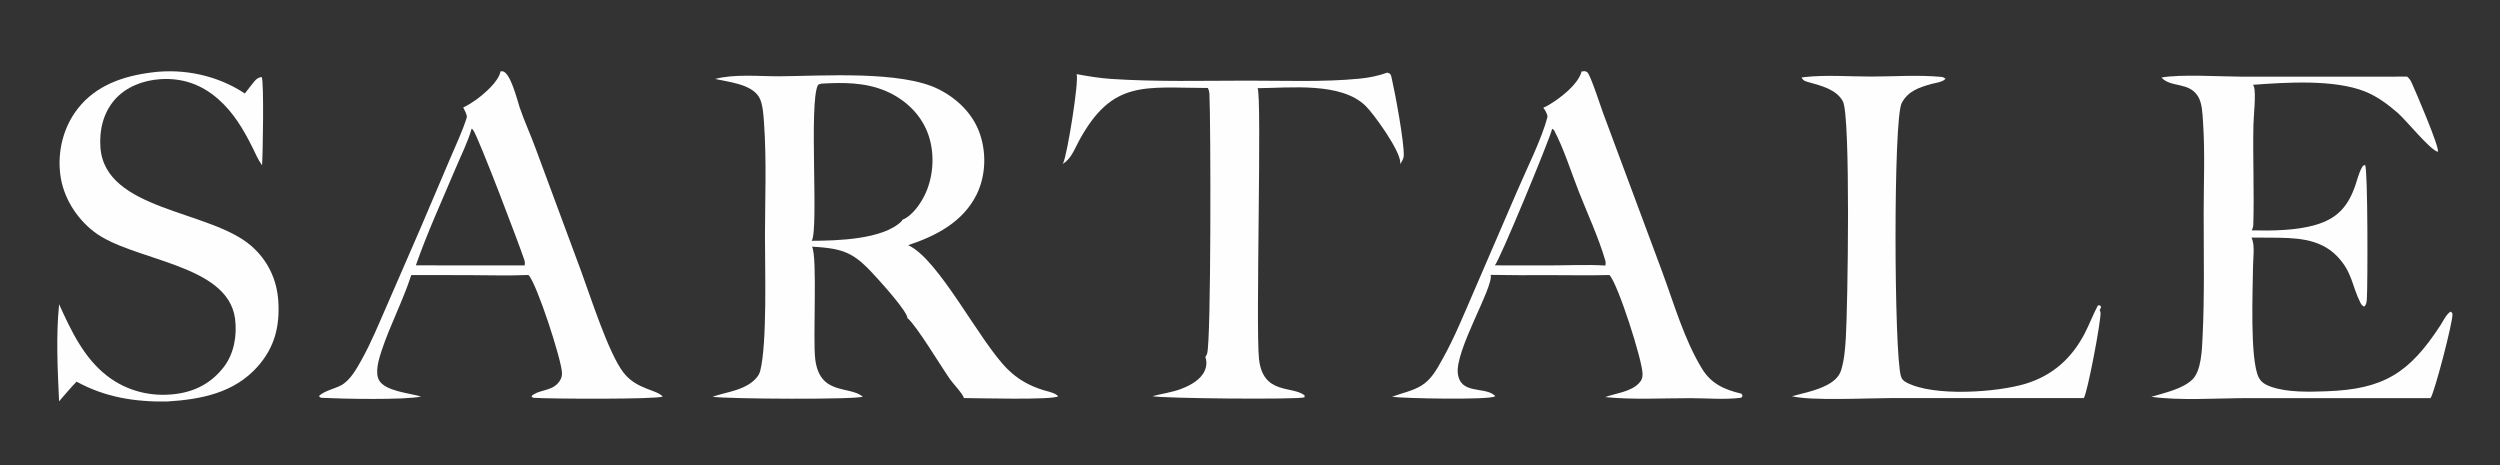
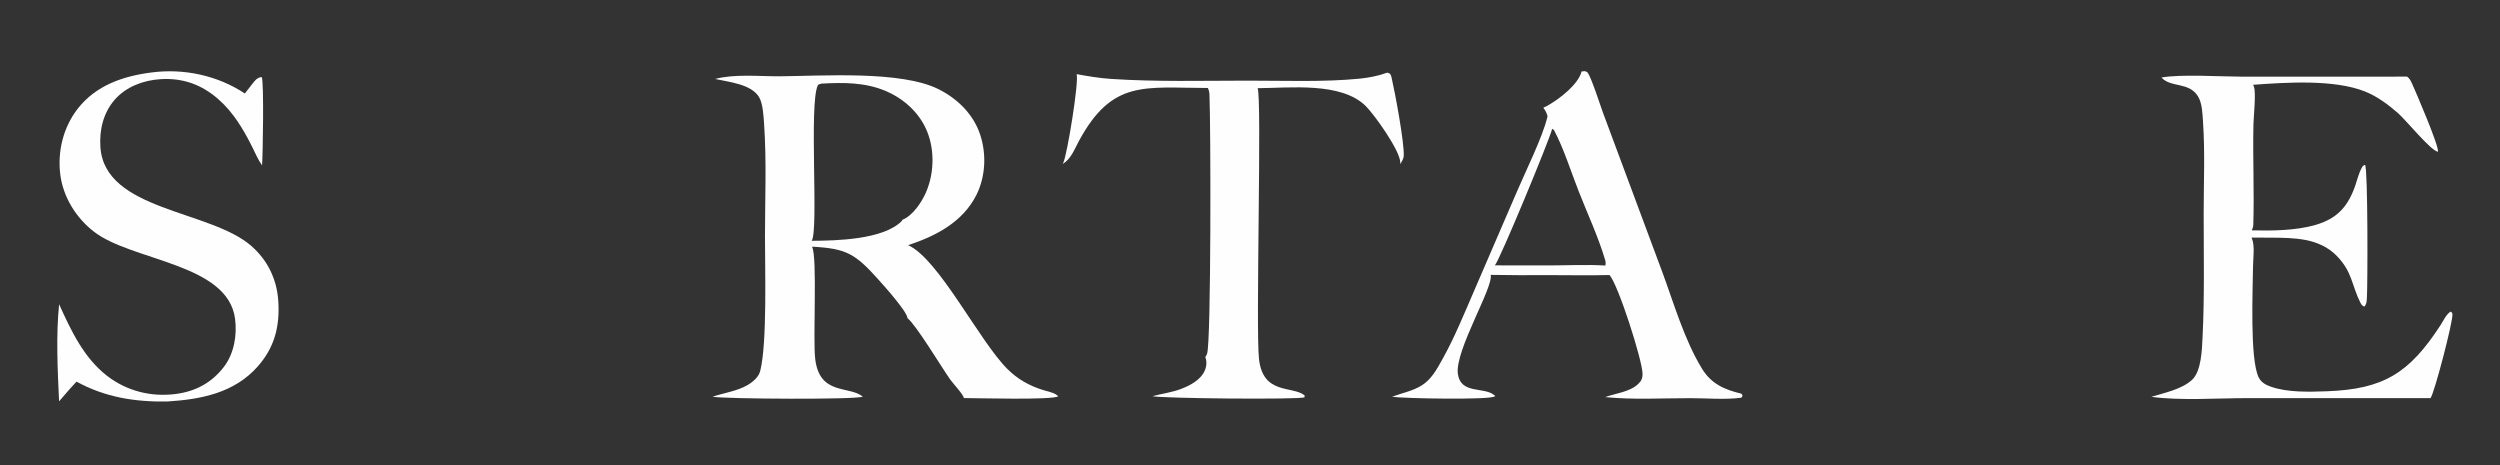
<svg xmlns="http://www.w3.org/2000/svg" height="320" width="1720">
  <rect width="100%" height="100%" fill="#333333" stroke="none" />
  <g>
    <path d="M535.918 52.494C565.535 52.294 619.734 48.397 645.655 61.336C658.741 67.868 669.648 78.506 674.338 92.581C678.795 105.961 678.088 121.609 671.706 134.238C662.295 152.862 643.809 162.412 624.803 168.675C645.846 178.14 673.681 234.549 693.085 253.865C700.112 260.861 707.988 265.296 717.417 268.281C720.28 269.188 724.702 269.94 726.994 271.741C727.306 271.986 727.617 272.229 727.908 272.498C727.956 272.542 728.002 272.587 728.049 272.632C724.273 275.361 671.853 273.886 663.159 273.864C662.816 271.41 655.548 263.687 653.696 261.053C647.686 252.503 630.283 223.532 624.344 218.88C624.169 214.409 608.19 196.626 604.615 192.644C588.429 174.613 582.653 170.999 558.68 169.707C562.525 177.1 559.126 233.031 560.901 247.247C563.995 272.035 584.039 265.293 593.405 272.733L593.58 272.874C589.797 275.015 500.384 274.534 490.189 272.973C498.135 270.248 507.07 269.155 514.384 264.889C517.985 262.788 521.981 259.375 523.032 255.201C527.895 235.889 526.265 184.473 526.298 162.412C526.336 136.812 527.46 110.529 525.677 85.01C525.316 79.846 524.91 71.157 522.16 66.678C516.693 57.777 501.191 56.419 492.016 54.325C505.256 50.785 522.122 52.531 535.918 52.494ZM558.461 165.669C575.782 165.59 607.498 164.83 620.279 152.219C620.566 151.937 620.729 151.58 620.859 151.204C627.983 148.397 634.106 139.158 637.053 132.392C642.591 119.675 643.15 103.823 638.036 90.888C632.916 77.941 622.232 68.131 609.564 62.692C595.355 56.59 580.239 56.68 565.095 57.533C564.418 57.758 563.004 58.013 562.696 58.626C556.444 71.111 563.365 158.057 558.461 165.669Z" fill="#FEFEFE" />
-     <path d="M344.357 49.087C344.763 49.032 345.15 49.012 345.558 49.035C351.143 49.346 355.901 69.129 357.572 74.043C360.731 83.334 365.011 92.54 368.399 101.837L399.559 185.872C406.021 203.21 418.526 242.852 428.908 256.277C438 268.036 451.58 267.888 455.943 272.809C452.203 274.858 377.328 274.449 367.032 273.689C366.367 273.64 366.071 273.029 365.646 272.536C370.074 268.22 378.414 269.219 383.438 264.119C385.459 262.067 386.677 259.672 386.654 256.769C386.588 248.029 369.175 194.702 363.674 189.34L363.51 189.182C349.881 189.811 335.948 189.29 322.29 189.286L282.961 189.223C277.206 207.057 268.225 223.93 262.37 241.792C260.631 247.097 257.9 256.081 260.684 261.409C264.77 269.224 282.162 270.469 289.72 272.825C278.567 275.289 235.491 274.423 222.287 273.739C220.633 273.654 220.526 273.743 219.407 272.502C222.669 269.092 230.145 267.461 234.513 265.186C240.923 261.846 245.443 253.533 248.821 247.469C255.31 235.821 260.474 223.185 265.825 210.976L288.715 158.344L309.798 108.852C313.696 99.604 318.189 90.29 321.169 80.722C321.333 78.623 319.59 75.898 318.707 73.938C321.63 72.584 324.452 70.797 327.081 68.944C332.63 65.033 343.139 56.207 344.357 49.087ZM286.111 182.546L322.29 182.614L360.95 182.58C361.248 181.129 361.126 180.025 360.67 178.628C357.8 169.817 329.502 95.105 325.55 89.496C325.258 89.082 324.912 88.771 324.5 88.482C321.907 97.636 317.204 106.913 313.505 115.709C304.254 137.707 293.951 160.019 286.111 182.546Z" fill="#FEFEFE" />
    <path d="M1088.16 49.132L1090.6 48.96C1091 49.18 1091.85 49.502 1092.15 49.806C1094.53 52.277 1101.26 73.275 1102.82 77.463L1143.38 186.414C1151.57 208.433 1158.7 233.633 1171 253.689C1177.46 264.235 1186.6 268.111 1198.15 270.869L1198.91 272.372L1198.01 273.634C1186.89 275.109 1174.16 273.932 1162.88 273.935C1143.64 273.941 1123.46 275.129 1104.34 273.198C1111.56 270.601 1121.33 269.665 1127.07 264.185C1129.23 262.128 1130.07 260.365 1130.09 257.377C1130.13 248.321 1113.12 195.111 1107.28 189.218C1093.41 189.596 1079.43 189.266 1065.55 189.286Q1045.57 189.453 1025.59 189.115C1027.64 197.534 1000.93 241.115 1002.99 257.118C1004.81 271.24 1020.61 266.093 1027.71 271.598C1028.01 271.833 1028.31 272.066 1028.59 272.329C1028.64 272.372 1028.68 272.416 1028.73 272.46C1028.62 272.551 1028.51 272.641 1028.39 272.724C1024.79 275.27 965.602 274.17 957.719 272.972C964.416 270.431 971.702 269.093 977.89 265.329C984.789 261.133 988.554 254.006 992.387 247.149C1000.85 232.012 1007.42 215.66 1014.33 199.771L1043.5 132.175C1049.47 118.089 1061.15 94.707 1064.53 80.77L1064.7 79.968C1064.08 77.607 1063.27 76.04 1061.78 74.112Q1063.8 73.252 1065.68 72.132C1073.27 67.691 1085.82 58.109 1088.16 49.132ZM1028.45 182.566L1065.55 182.614C1078.36 182.61 1091.74 181.889 1104.49 182.696C1104.75 181.466 1104.77 180.314 1104.41 179.101C1099.72 163.172 1092.26 147.202 1086.16 131.676C1080.76 117.917 1076 102.476 1069.15 89.484L1067.9 88.608C1065.96 96.511 1031.44 179.791 1028.45 182.566Z" fill="#FEFEFE" />
    <path d="M1487.07 53.333C1500.1 50.947 1527.4 52.688 1541.58 52.728L1656.12 52.723C1657.96 54.087 1658.7 55.817 1659.63 57.849C1662.08 63.194 1678.45 101.334 1677.3 104.435C1672.17 103.526 1655.45 82.714 1649.66 77.692C1642.96 71.881 1635.64 66.392 1627.37 63.05C1605.99 54.414 1572.84 56.712 1550.13 58.329C1550.35 58.748 1550.52 59.175 1550.69 59.614C1552.27 63.74 1550.47 80.339 1550.36 85.661C1549.86 108.668 1550.98 131.835 1550.26 154.775C1550.22 156.049 1549.76 157.336 1549.23 158.488C1563.12 158.821 1579.56 158.659 1592.97 154.775C1608.08 150.397 1615.44 142.075 1620.47 127.541C1621.81 123.672 1622.86 119.056 1624.87 115.502C1625.62 114.186 1625.71 113.874 1627.18 113.46C1629.16 116.13 1628.97 196.372 1628.43 205.008C1628.3 207.063 1628.22 209.516 1626.57 210.967C1625.09 210.184 1624.7 209.72 1623.94 208.222C1617.99 196.522 1618.48 187.045 1607.69 176.049C1595.43 163.547 1578.19 163.638 1561.9 163.506L1549.04 163.468C1549.07 163.517 1549.09 163.566 1549.12 163.617C1549.16 163.701 1549.19 163.788 1549.22 163.872C1551.47 168.847 1550.13 177.736 1550.08 183.258C1549.93 199.336 1547.82 246.72 1553.89 259.466C1555.56 262.99 1558.65 264.727 1562.2 265.999C1573.6 270.08 1588.67 269.623 1600.7 269.197C1639.96 267.805 1657.64 256.688 1679.05 223.762C1680.74 221.154 1683.31 215.7 1686.13 214.371C1686.83 214.999 1687.16 215.137 1687.27 216.127C1687.8 220.924 1674.83 270.589 1672.2 273.897L1545.87 273.906C1525.87 273.932 1499.39 275.757 1480.13 272.993C1489.27 270.197 1500.83 267.939 1508.05 261.409C1514.61 255.479 1514.96 240.207 1515.37 231.819C1516.76 203.524 1516.13 174.917 1516.13 146.585C1516.13 125.912 1517.09 104.687 1515.69 84.091C1515.31 78.483 1515.2 71.145 1512.23 66.302C1506.02 56.174 1493.57 60.505 1487.07 53.333Z" fill="#FEFEFE" />
    <path d="M104.348 49.847C126.55 46.935 149.863 51.953 168.446 64.328Q170.887 61.142 173.373 57.991C175.336 55.516 176.743 53.382 180.065 52.998C181.712 56.072 180.823 107.231 180.293 113.741C177.446 109.795 175.639 105.285 173.463 100.96C167.336 88.783 160.571 77.367 150.207 68.245C138.667 58.088 125.567 53.474 110.208 54.48C98.649 55.237 86.738 59.663 78.976 68.541C71.035 77.623 68.247 89.517 69.088 101.359C72.194 145.1 144.397 144.365 172.843 169.157C184.159 179.019 190.485 192.152 191.462 207.105C192.594 224.436 188.947 238.963 177.343 252.097C161.193 270.378 138.295 274.781 115.089 276.227C92.84 276.593 72.393 273.356 52.68 262.574C48.492 266.885 44.602 271.586 40.647 276.117C39.627 254.231 38.471 231.132 40.668 209.317C48.819 227.328 57.611 246.143 73.635 258.557C87.177 269.048 103.921 273.237 120.807 271.076C134.44 269.331 145.574 263.43 154.024 252.431C161.072 243.258 163.21 230.567 161.708 219.211C156.67 181.127 90.905 179.666 64.709 159.463C52.416 149.982 43.464 135.673 41.486 120.161C39.453 104.21 43.544 87.544 53.457 74.811C66.007 58.694 84.764 52.322 104.348 49.847Z" fill="#FEFEFE" />
    <path d="M954.448 49.973L955.943 50.502C956.901 51.255 957.082 51.975 957.348 53.113C959.679 63.093 966.3 98.404 965.767 107.389C965.654 109.281 964.33 111.354 963.349 112.931C963.383 112.545 963.402 112.163 963.396 111.775C963.275 103.599 945.54 78.772 939.576 72.91C922.66 56.286 887.641 60.527 865.212 60.677C868.305 65.553 863.837 225.954 866.192 247.027C868.963 271.827 889.143 265.264 897.554 272.002L897.523 273.341C894.038 275.036 799.088 274.151 792.906 272.569C799.513 270.805 806.388 269.979 812.799 267.503C818.917 265.14 826.124 261.313 828.863 254.992C830.157 252.004 830.424 248.718 829.253 245.672Q830.024 244.598 830.469 243.353C833.33 235.3 833.016 83.278 832.096 64.848C832.018 63.287 831.675 61.948 831.003 60.534C787.675 60.502 765.29 54.46 742.296 97.003C739.157 102.811 736.925 109.314 731.091 112.847Q731.335 112.411 731.552 111.961C734.26 106.362 742.429 55.934 740.721 51.005C748.599 52.455 756.47 53.771 764.471 54.301C795.609 56.361 827.18 55.501 858.373 55.477C883.201 55.458 910.739 56.547 935.305 54.123C941.829 53.48 948.276 52.21 954.448 49.973Z" fill="#FEFEFE" />
-     <path d="M1239.47 53.333Q1240.35 53.16 1241.24 53.055C1256.17 51.39 1272.41 52.678 1287.48 52.667C1303.29 52.656 1320.08 51.418 1335.77 52.926C1336.85 53.029 1337.72 53.499 1338.55 54.167C1338.31 54.418 1338.06 54.641 1337.79 54.864C1335.7 56.636 1331.28 57.048 1328.64 57.811C1320.19 60.252 1312.89 62.545 1308.4 70.811C1302.48 81.734 1303.12 243.289 1307.82 258.783C1308.51 261.085 1309.65 262.079 1311.74 263.188C1330.34 273.044 1373.97 269.98 1393.63 264.006C1412.3 258.331 1425.57 246.321 1434.45 229.059C1437.63 222.869 1440.05 216.313 1443.33 210.169L1444.83 210.02L1445.56 211.262L1444.61 213.371C1444.86 213.884 1445.08 214.467 1445.15 215.038C1445.72 219.912 1436.08 270.773 1433.66 273.873L1301.11 273.87C1285.13 273.887 1245.97 275.928 1232.83 272.589C1240.74 270.513 1249.39 268.767 1256.7 265.033C1261.03 262.821 1265.17 259.605 1266.67 254.789C1268.87 247.759 1269.46 240.019 1269.92 232.691C1271.24 211.954 1273.33 79.699 1267.9 69.709C1263.41 61.444 1252.8 58.94 1244.52 56.585C1241.95 55.853 1240.81 55.725 1239.47 53.333Z" fill="#FEFEFE" />
  </g>
  <g />
</svg>